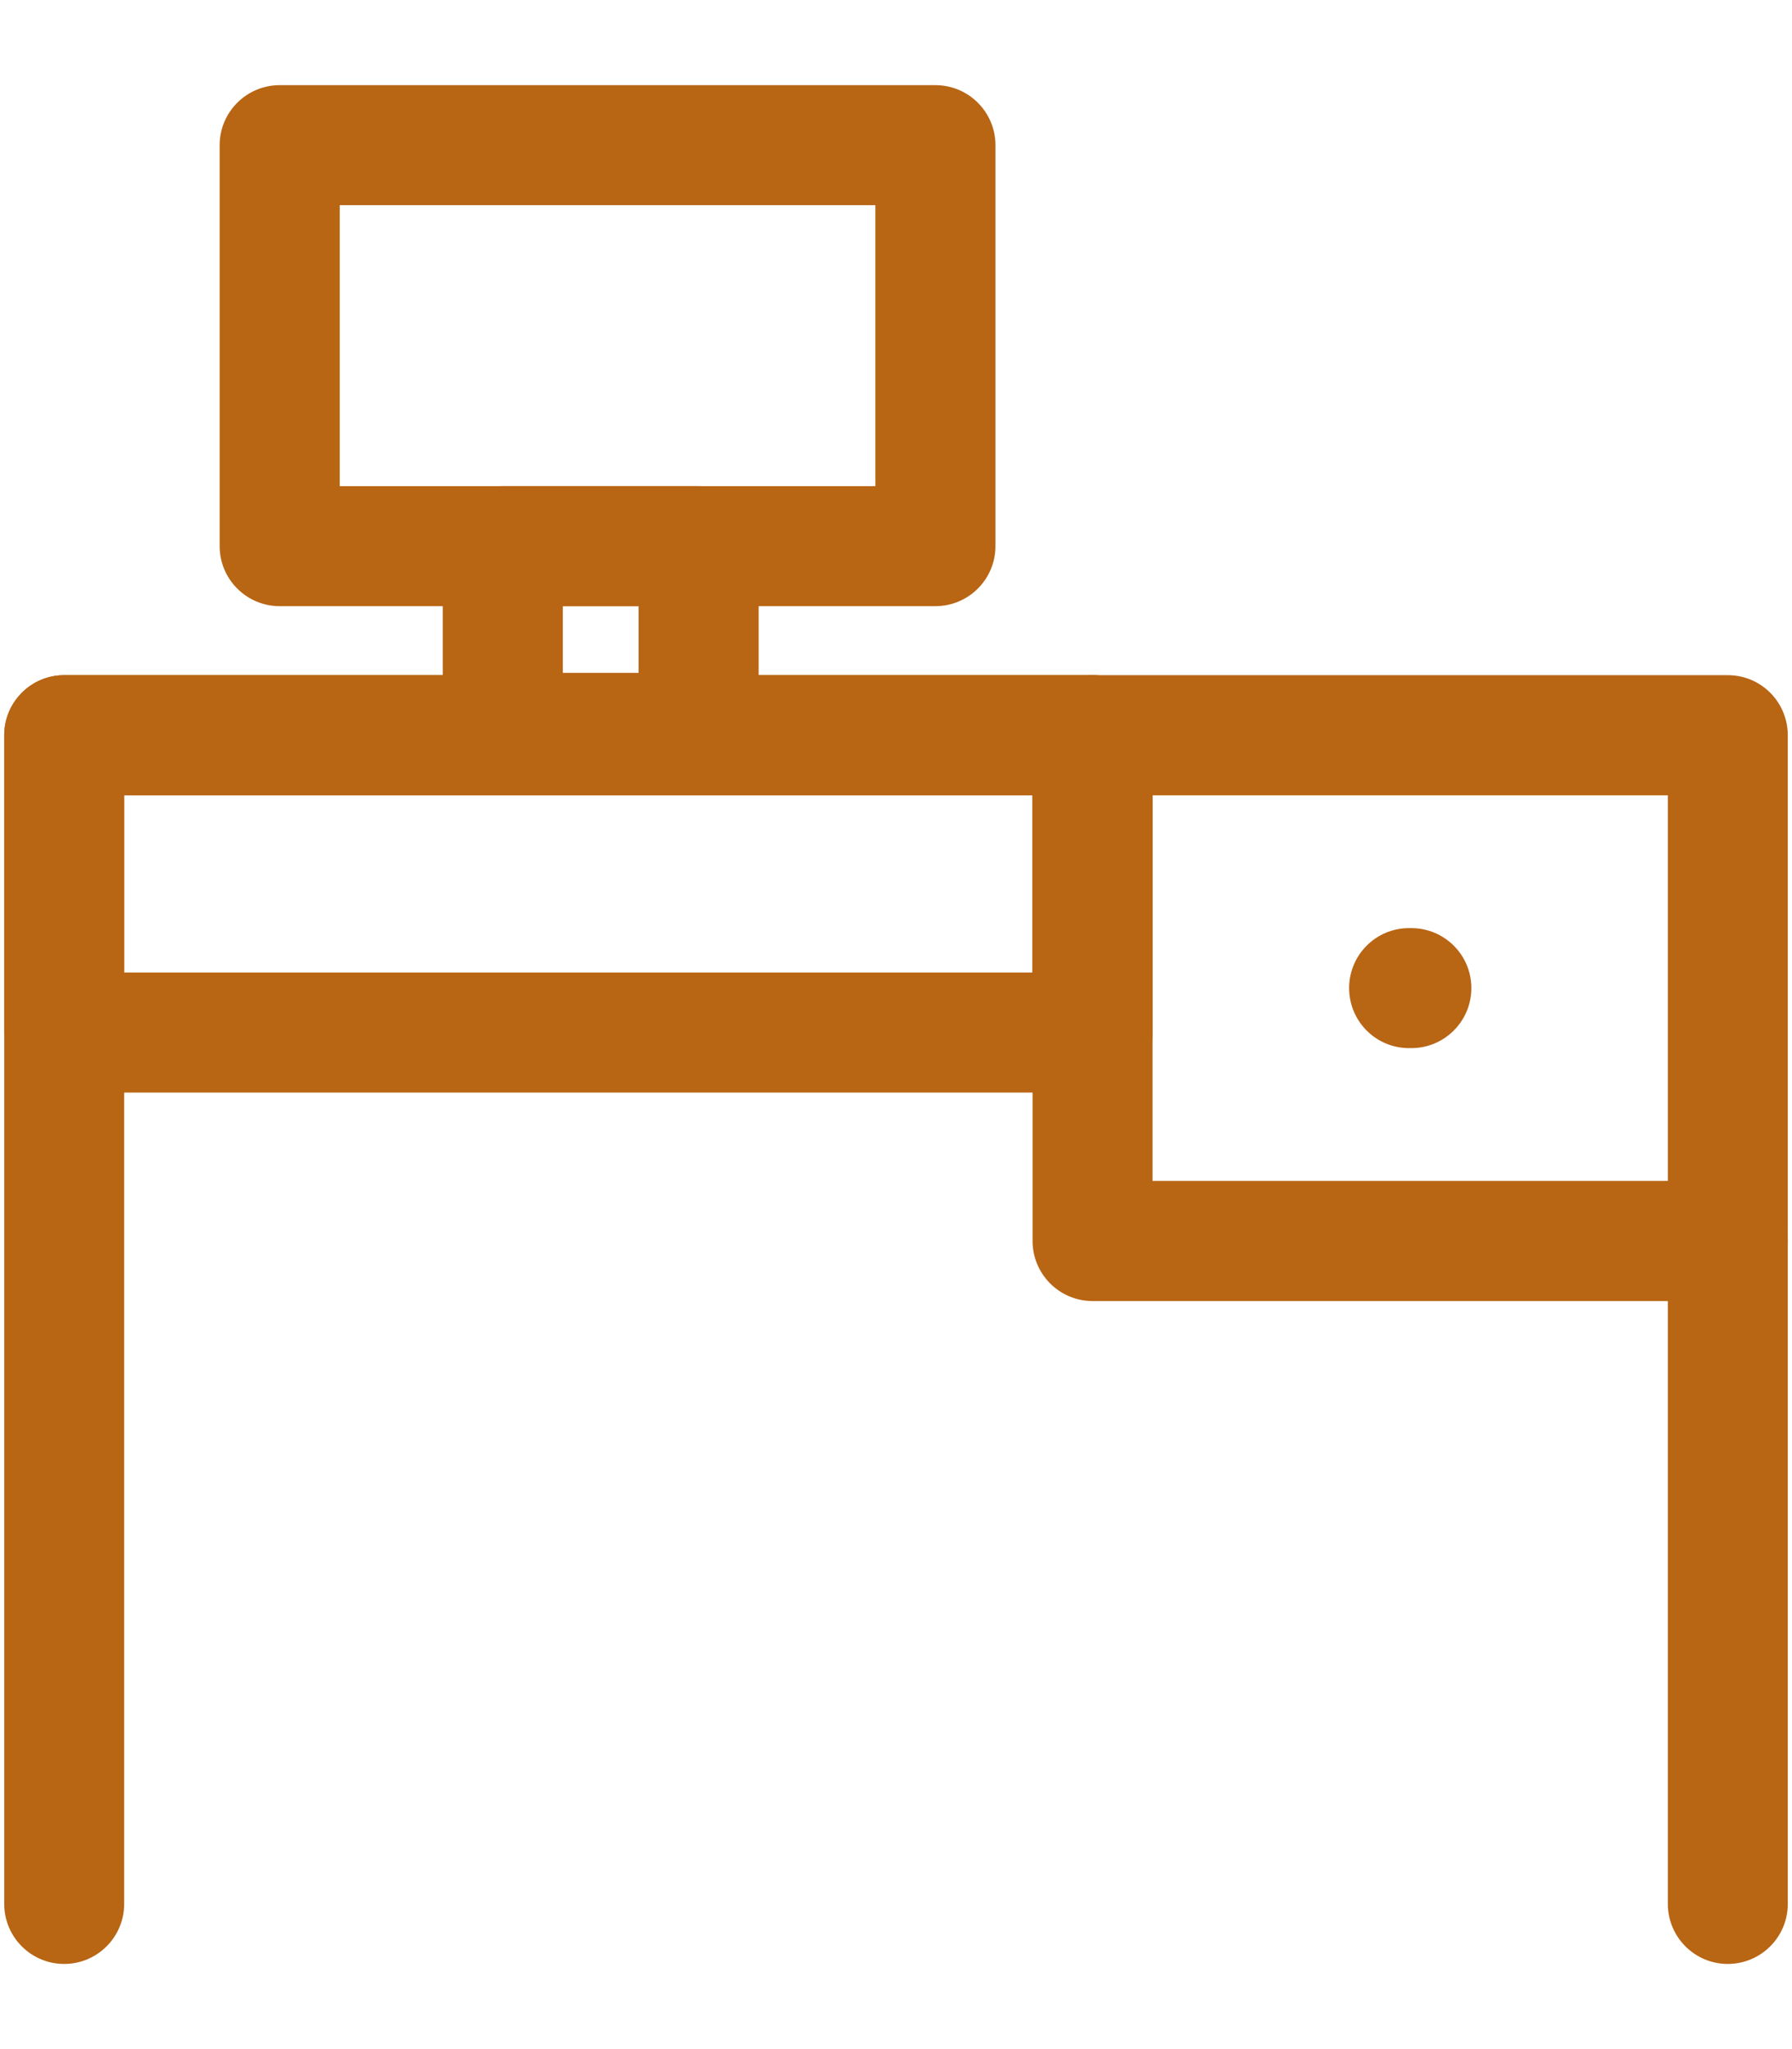
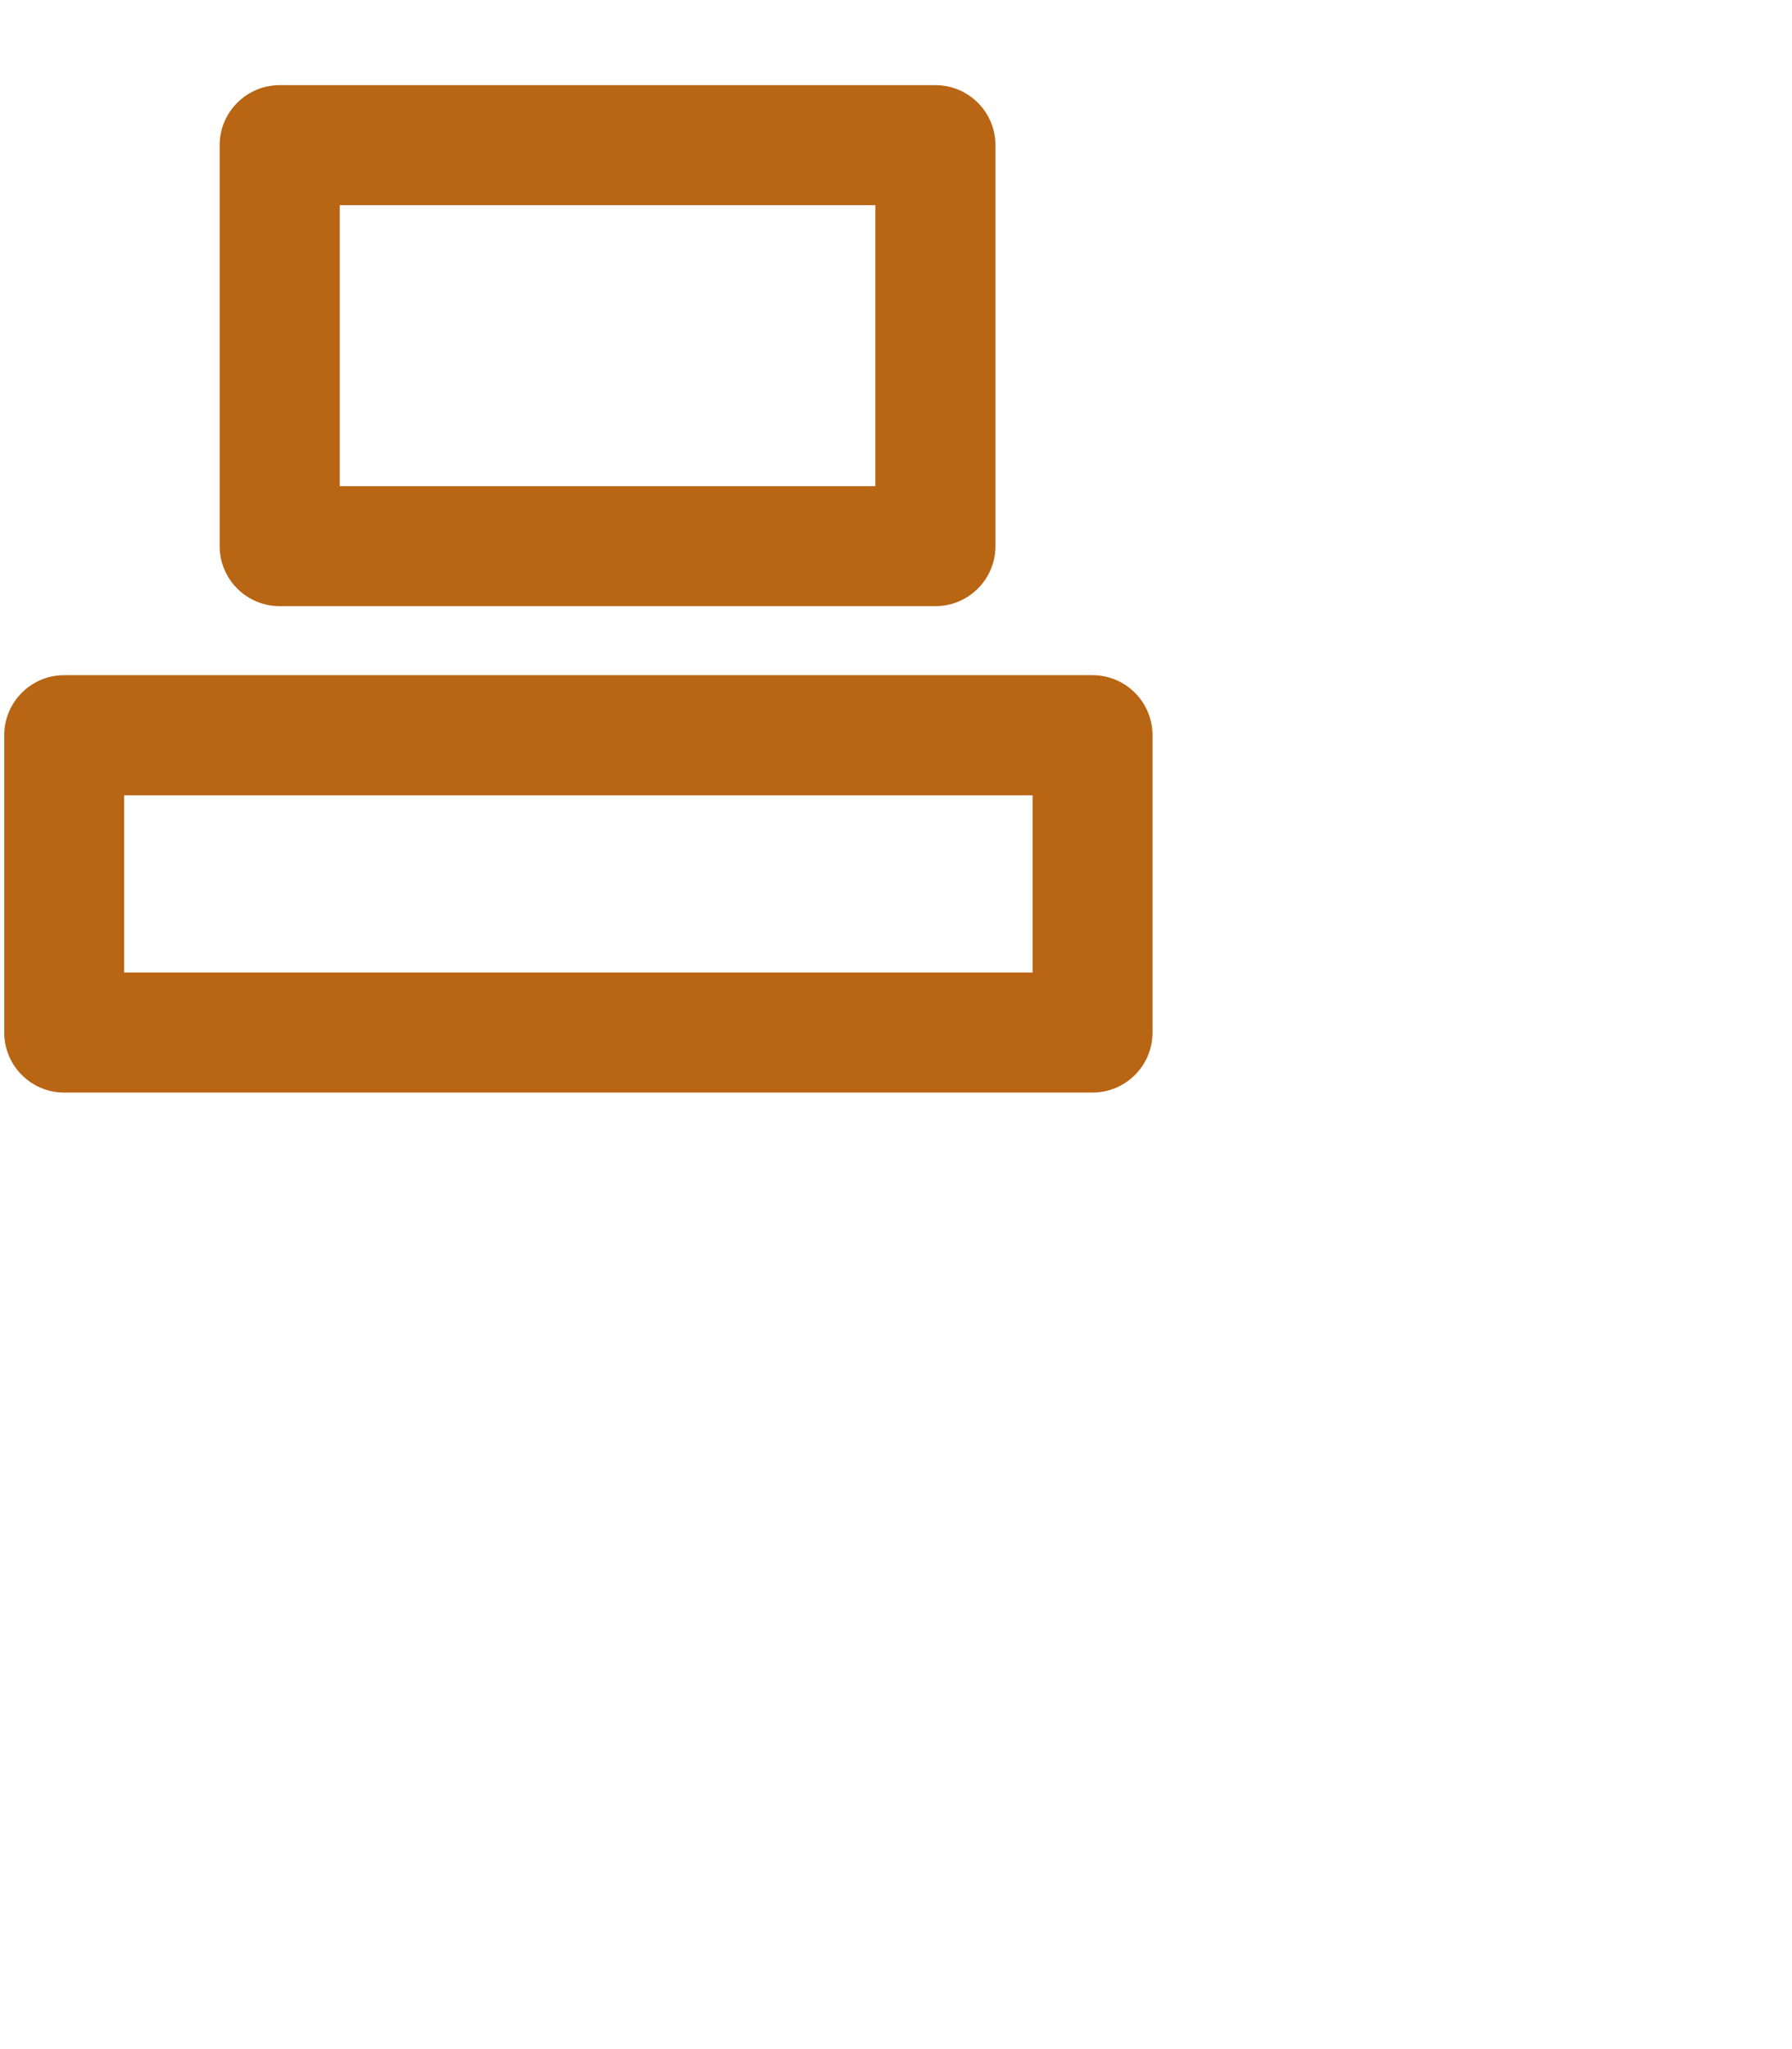
<svg xmlns="http://www.w3.org/2000/svg" width="14" height="16" viewBox="0 0 14 16" fill="none">
-   <path d="M11.026 8.184H11.008C10.749 8.184 10.54 7.974 10.54 7.715C10.54 7.457 10.749 7.247 11.008 7.247H11.026C11.285 7.247 11.495 7.457 11.495 7.715C11.495 7.974 11.285 8.184 11.026 8.184Z" fill="#B86514" />
-   <path d="M13.499 10.159H8.536C8.277 10.159 8.067 9.949 8.067 9.69V5.741C8.067 5.482 8.277 5.272 8.536 5.272H13.499C13.758 5.272 13.967 5.482 13.967 5.741V9.69C13.967 9.949 13.758 10.159 13.499 10.159ZM9.004 9.221H13.03V6.21H9.004V9.221Z" fill="#B86514" />
-   <path d="M13.498 15.335C13.24 15.335 13.03 15.125 13.03 14.866V9.69C13.03 9.431 13.24 9.221 13.498 9.221C13.757 9.221 13.967 9.431 13.967 9.69V14.867C13.967 15.125 13.757 15.335 13.498 15.335Z" fill="#B86514" />
  <path d="M7.308 4.733H2.185C1.926 4.733 1.716 4.523 1.716 4.264V1.134C1.716 0.875 1.926 0.665 2.185 0.665H7.308C7.567 0.665 7.777 0.875 7.777 1.134V4.264C7.777 4.523 7.567 4.733 7.308 4.733ZM2.654 3.796H6.839V1.602H2.654V3.796Z" fill="#B86514" />
-   <path d="M5.458 6.192H3.928C3.669 6.192 3.459 5.982 3.459 5.723V4.264C3.459 4.006 3.669 3.796 3.928 3.796H5.458C5.717 3.796 5.927 4.006 5.927 4.264V5.723C5.927 5.982 5.717 6.192 5.458 6.192ZM4.397 5.254H4.989V4.733H4.397V5.254Z" fill="#B86514" />
-   <path d="M0.501 15.335C0.243 15.335 0.033 15.125 0.033 14.867V5.741C0.033 5.482 0.243 5.272 0.501 5.272H8.535C8.794 5.272 9.004 5.482 9.004 5.741V8.062C9.004 8.321 8.794 8.531 8.535 8.531C8.276 8.531 8.067 8.321 8.067 8.062V6.21H0.97V14.867C0.97 15.125 0.76 15.335 0.501 15.335Z" fill="#B86514" />
  <path d="M8.535 8.531H0.501C0.243 8.531 0.033 8.321 0.033 8.062V5.741C0.033 5.482 0.243 5.272 0.501 5.272H8.535C8.794 5.272 9.004 5.482 9.004 5.741V8.062C9.004 8.321 8.794 8.531 8.535 8.531ZM0.97 7.594H8.067V6.21H0.97V7.594Z" fill="#B86514" />
</svg>